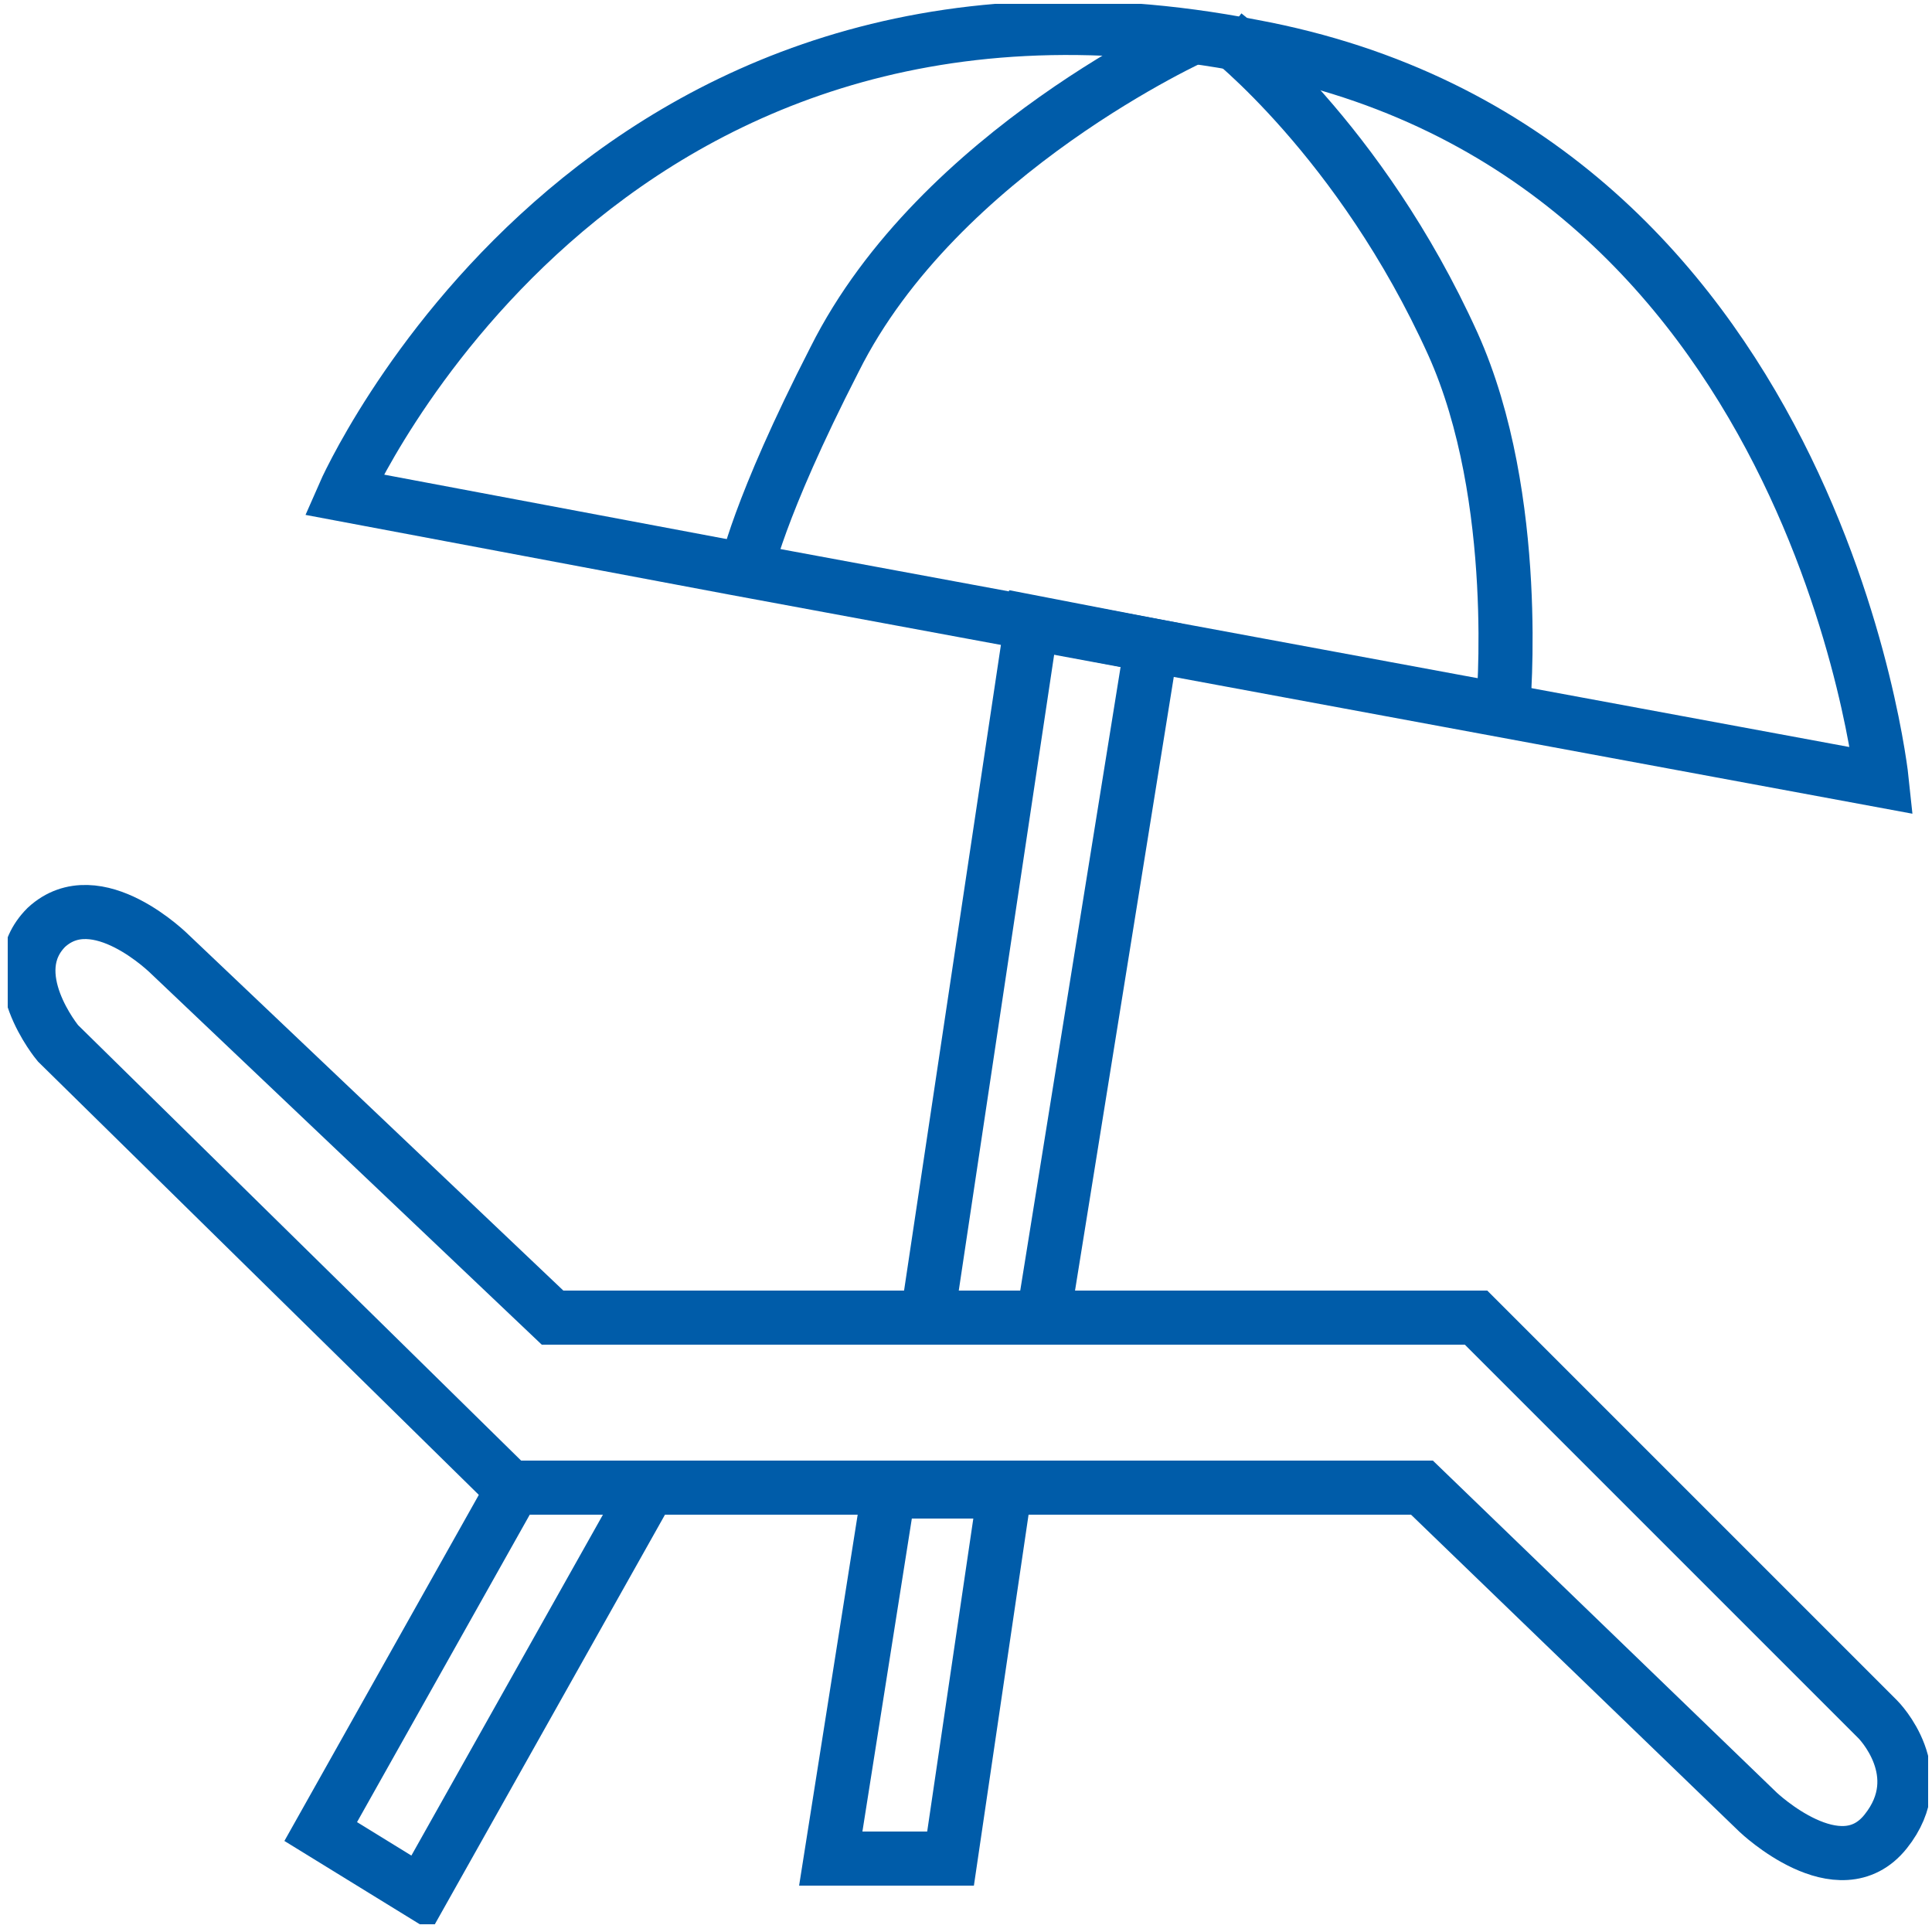
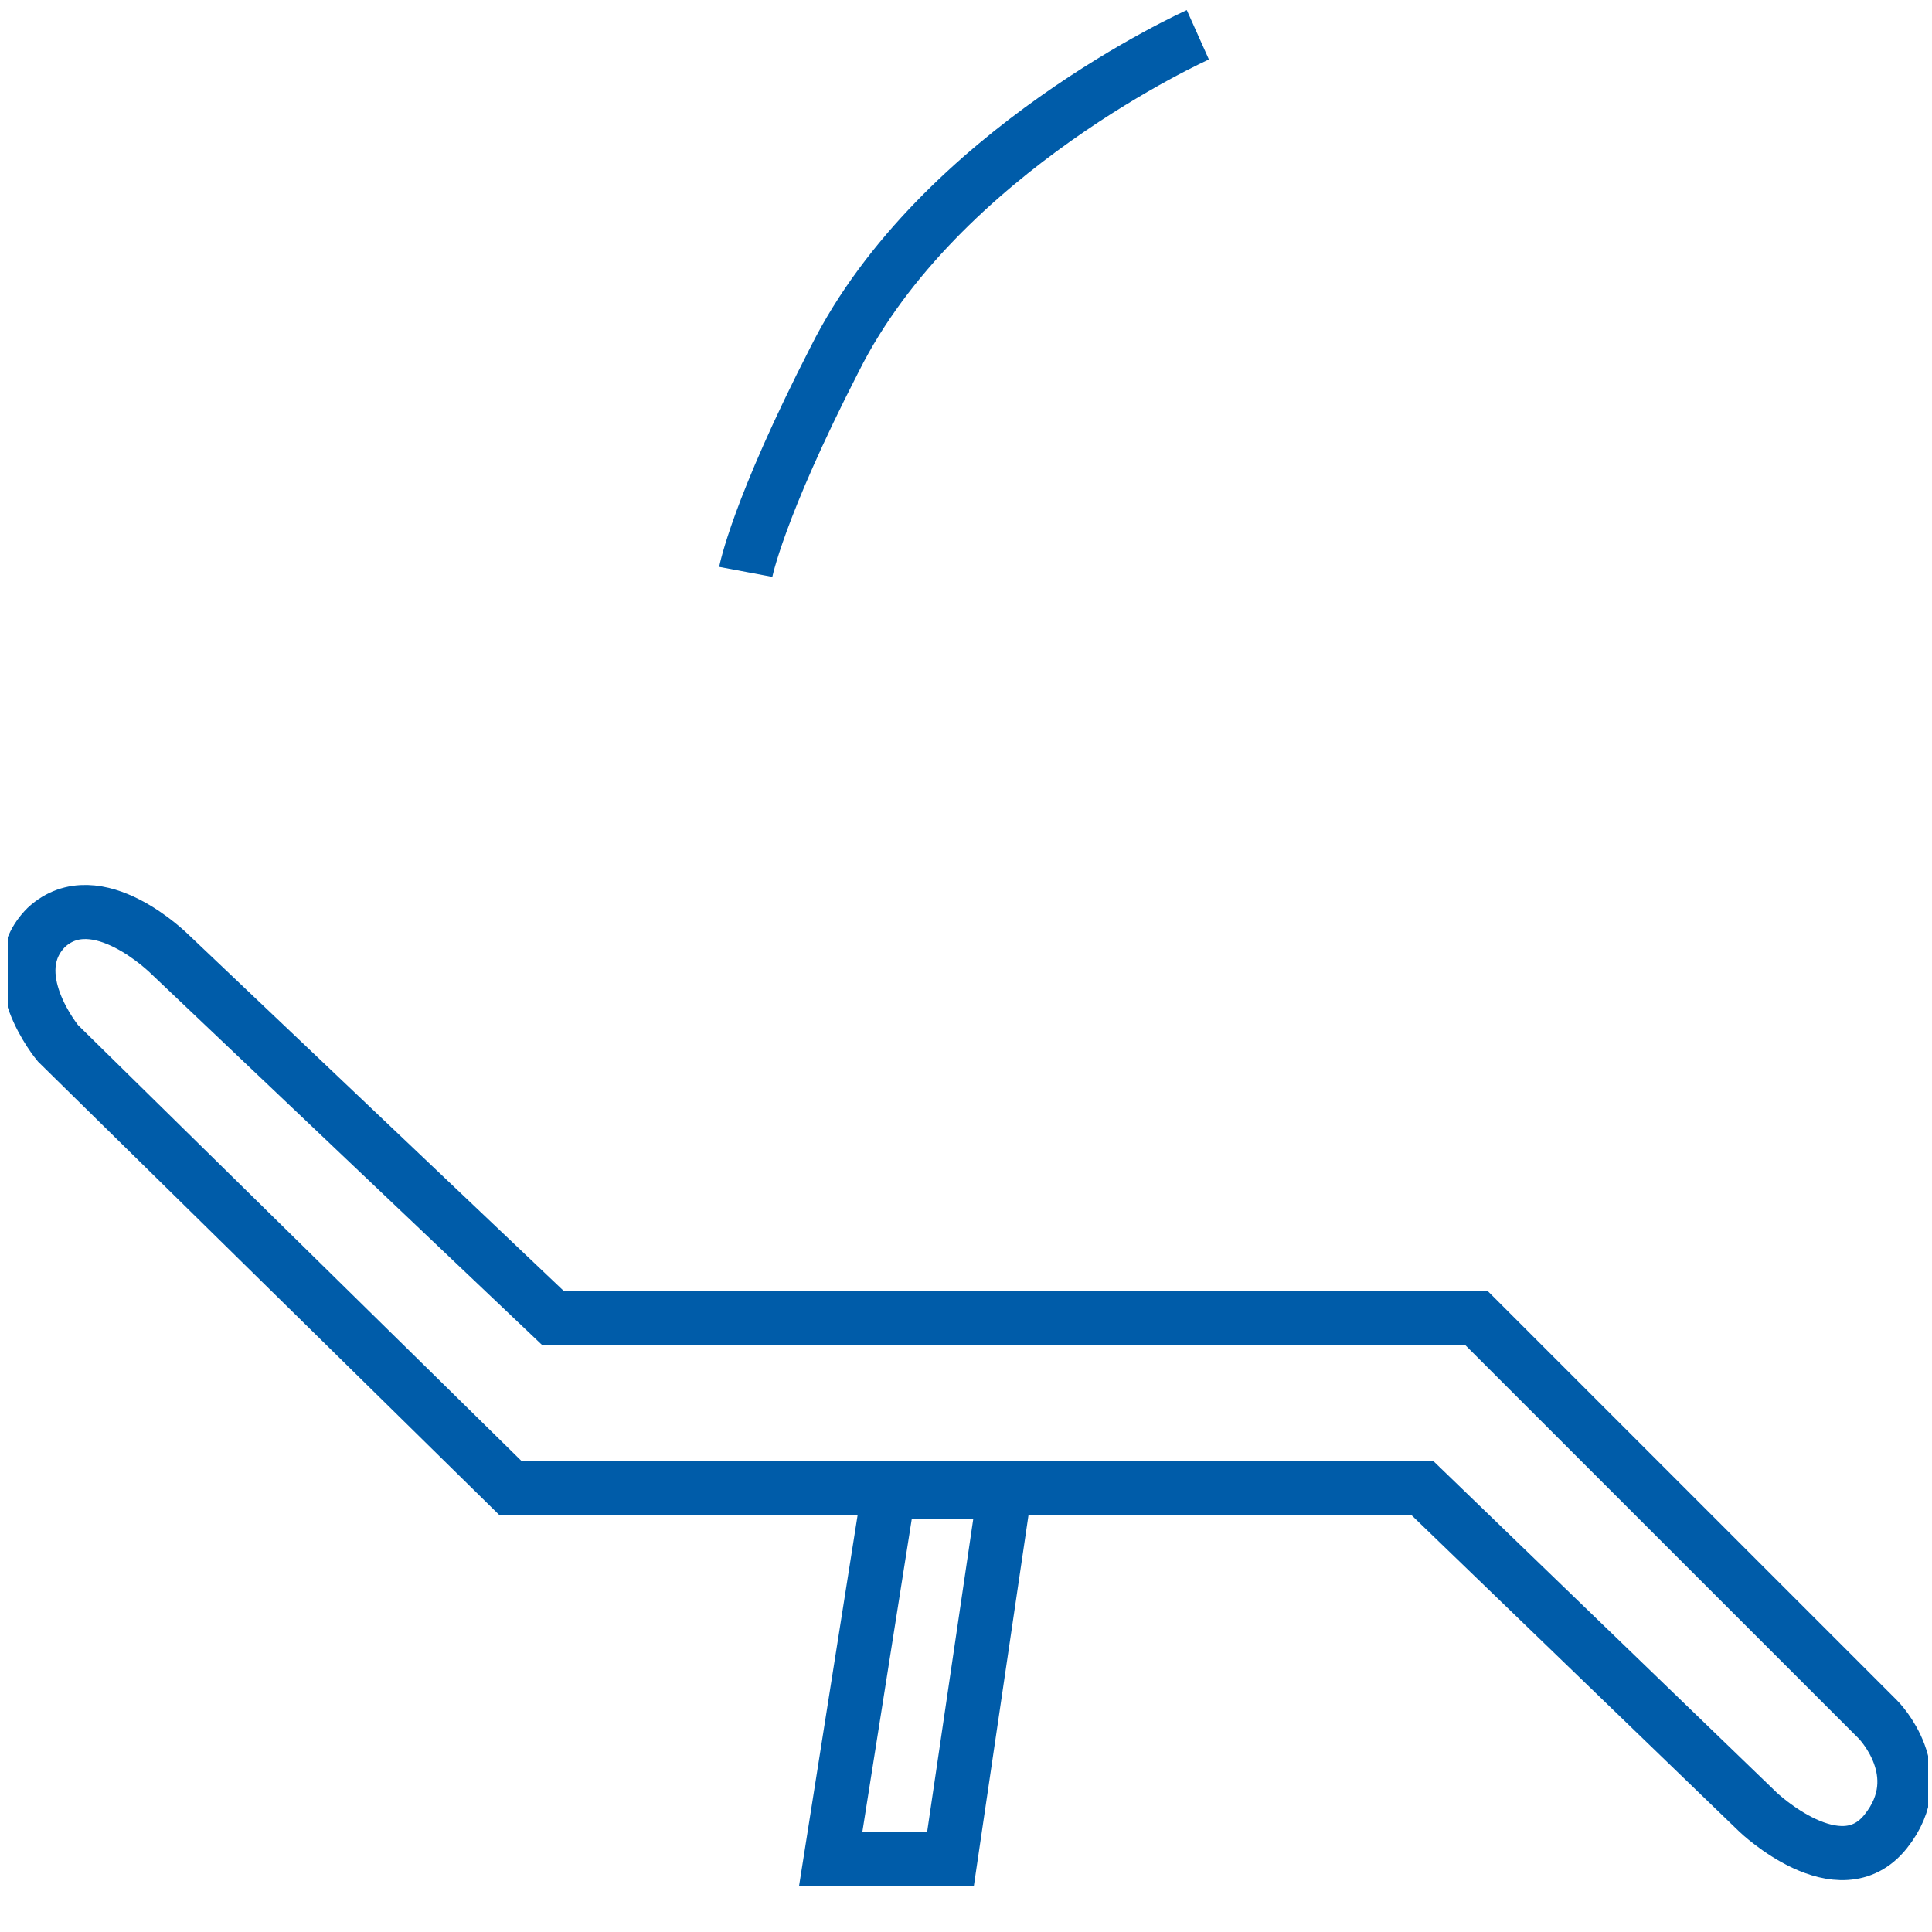
<svg xmlns="http://www.w3.org/2000/svg" xmlns:xlink="http://www.w3.org/1999/xlink" version="1.1" id="Ebene_1" x="0px" y="0px" viewBox="0 0 50 50" style="enable-background:new 0 0 50 50;" xml:space="preserve">
  <style type="text/css">
	.st0{clip-path:url(#SVGID_00000007407983374430983450000007528143858528530871_);fill:none;stroke:#005CA9;stroke-width:1.4;}
	.st1{fill:none;stroke:#005CA9;stroke-width:1.4;}
	.st2{clip-path:url(#SVGID_00000013878022217002607940000007336131075959101109_);fill:none;stroke:#005CA9;stroke-width:1.4;}
</style>
  <g>
    <defs>
      <rect id="SVGID_1_" x="0.2" y="0.1" width="49.7" height="49.7" />
    </defs>
    <clipPath id="SVGID_00000013154221761937053590000008688503634747326869_">
      <use xlink:href="#SVGID_1_" style="overflow:visible;" />
    </clipPath>
-     <path style="clip-path:url(#SVGID_00000013154221761937053590000008688503634747326869_);fill:none;stroke:#005CA9;stroke-width:1.4;" d="   M8.9,12.8L19,14.7l29.7,5.5c0,0-1.7-16.3-16.3-19C15.4-2.1,8.9,12.8,8.9,12.8z" />
    <path style="clip-path:url(#SVGID_00000013154221761937053590000008688503634747326869_);fill:none;stroke:#005CA9;stroke-width:1.4;" d="   M19.3,14.8c0,0,0.3-1.6,2.3-5.5C24.3,3.9,31,0.9,31,0.9" />
-     <path style="clip-path:url(#SVGID_00000013154221761937053590000008688503634747326869_);fill:none;stroke:#005CA9;stroke-width:1.4;" d="   M38.9,18.3c0,0,0.5-5.4-1.3-9.4c-2.4-5.3-5.9-8-5.9-8" />
  </g>
-   <polygon class="st1" points="26.7,16.1 24,34.1 27,34.1 29.8,16.7 " />
  <g>
    <defs>
      <rect id="SVGID_00000126304018394894428200000010270712625307359624_" x="0.2" y="0.1" width="49.7" height="49.7" />
    </defs>
    <clipPath id="SVGID_00000180350131921554700060000017721549567989866114_">
      <use xlink:href="#SVGID_00000126304018394894428200000010270712625307359624_" style="overflow:visible;" />
    </clipPath>
    <polygon style="clip-path:url(#SVGID_00000180350131921554700060000017721549567989866114_);fill:none;stroke:#005CA9;stroke-width:1.4;" points="   23,38.6 21.5,48.1 24.6,48.1 26,38.6  " />
    <path style="clip-path:url(#SVGID_00000180350131921554700060000017721549567989866114_);fill:none;stroke:#005CA9;stroke-width:1.4;" d="   M38.2,34.1H14.3l-9.9-9.4c0,0-1.9-1.9-3.2-0.7c-1.2,1.2,0.3,3,0.3,3l11.7,11.5h23.6l8.7,8.4c0,0,2.1,2,3.3,0.5   c1.2-1.5-0.2-2.9-0.2-2.9L38.2,34.1z" />
-     <polygon style="clip-path:url(#SVGID_00000180350131921554700060000017721549567989866114_);fill:none;stroke:#005CA9;stroke-width:1.4;" points="   8.3,47.4 10.9,49 16.8,38.5 13.3,38.5  " />
  </g>
</svg>